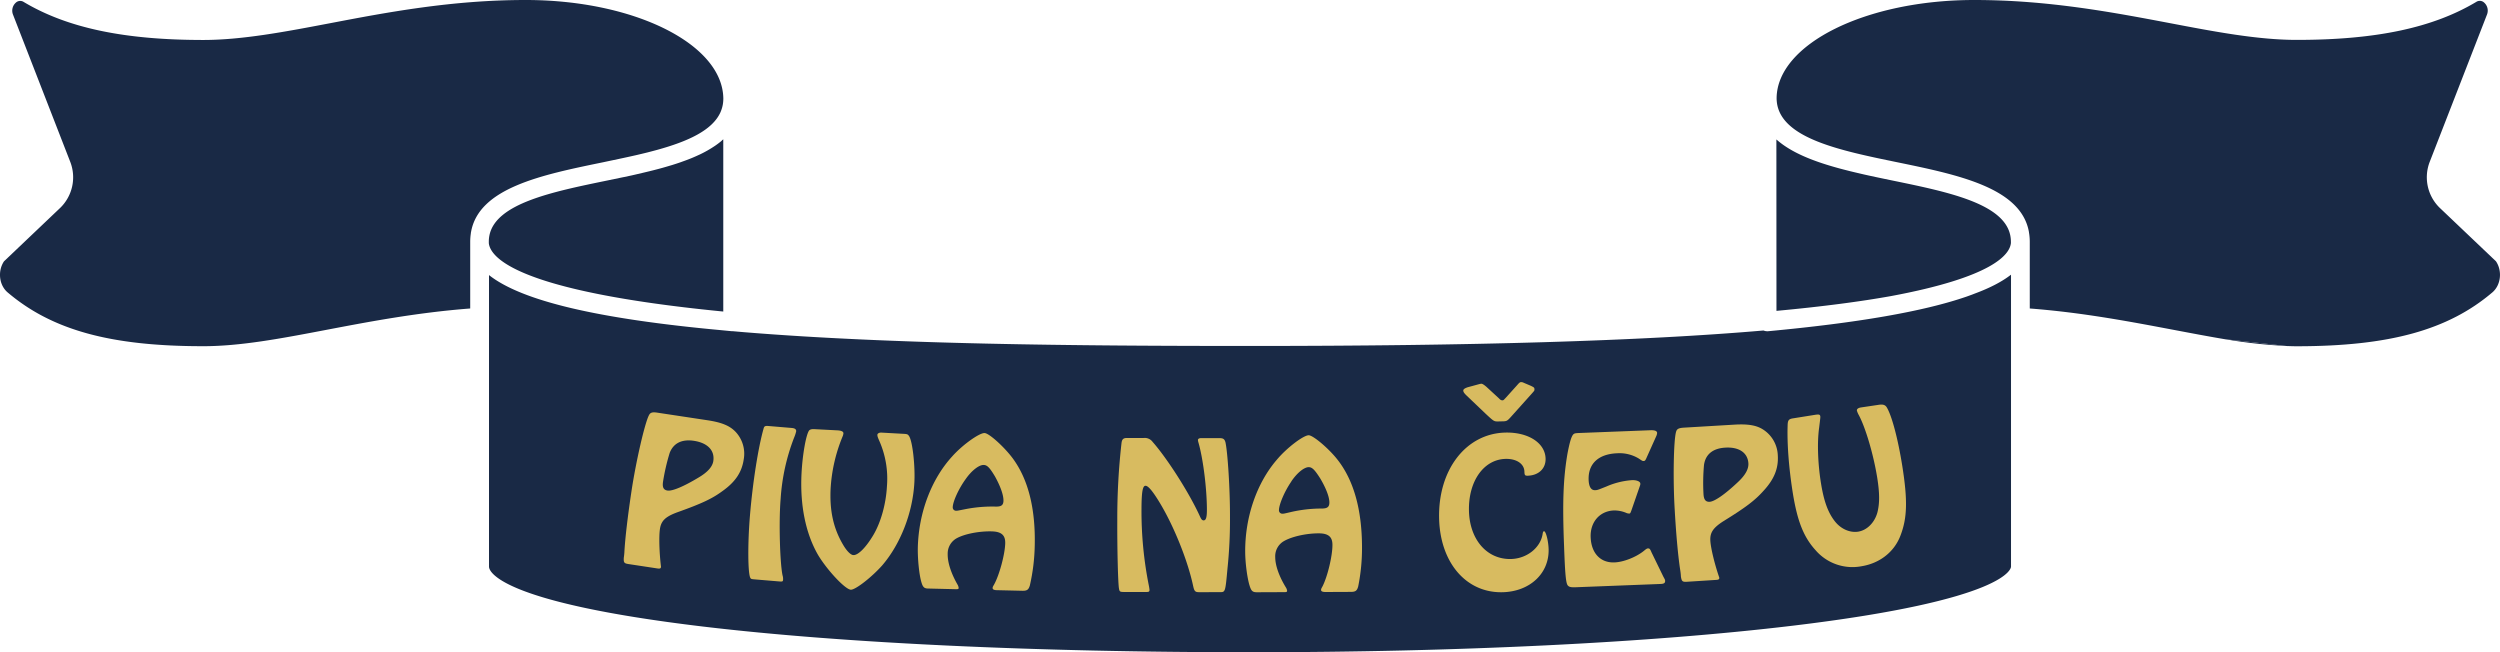
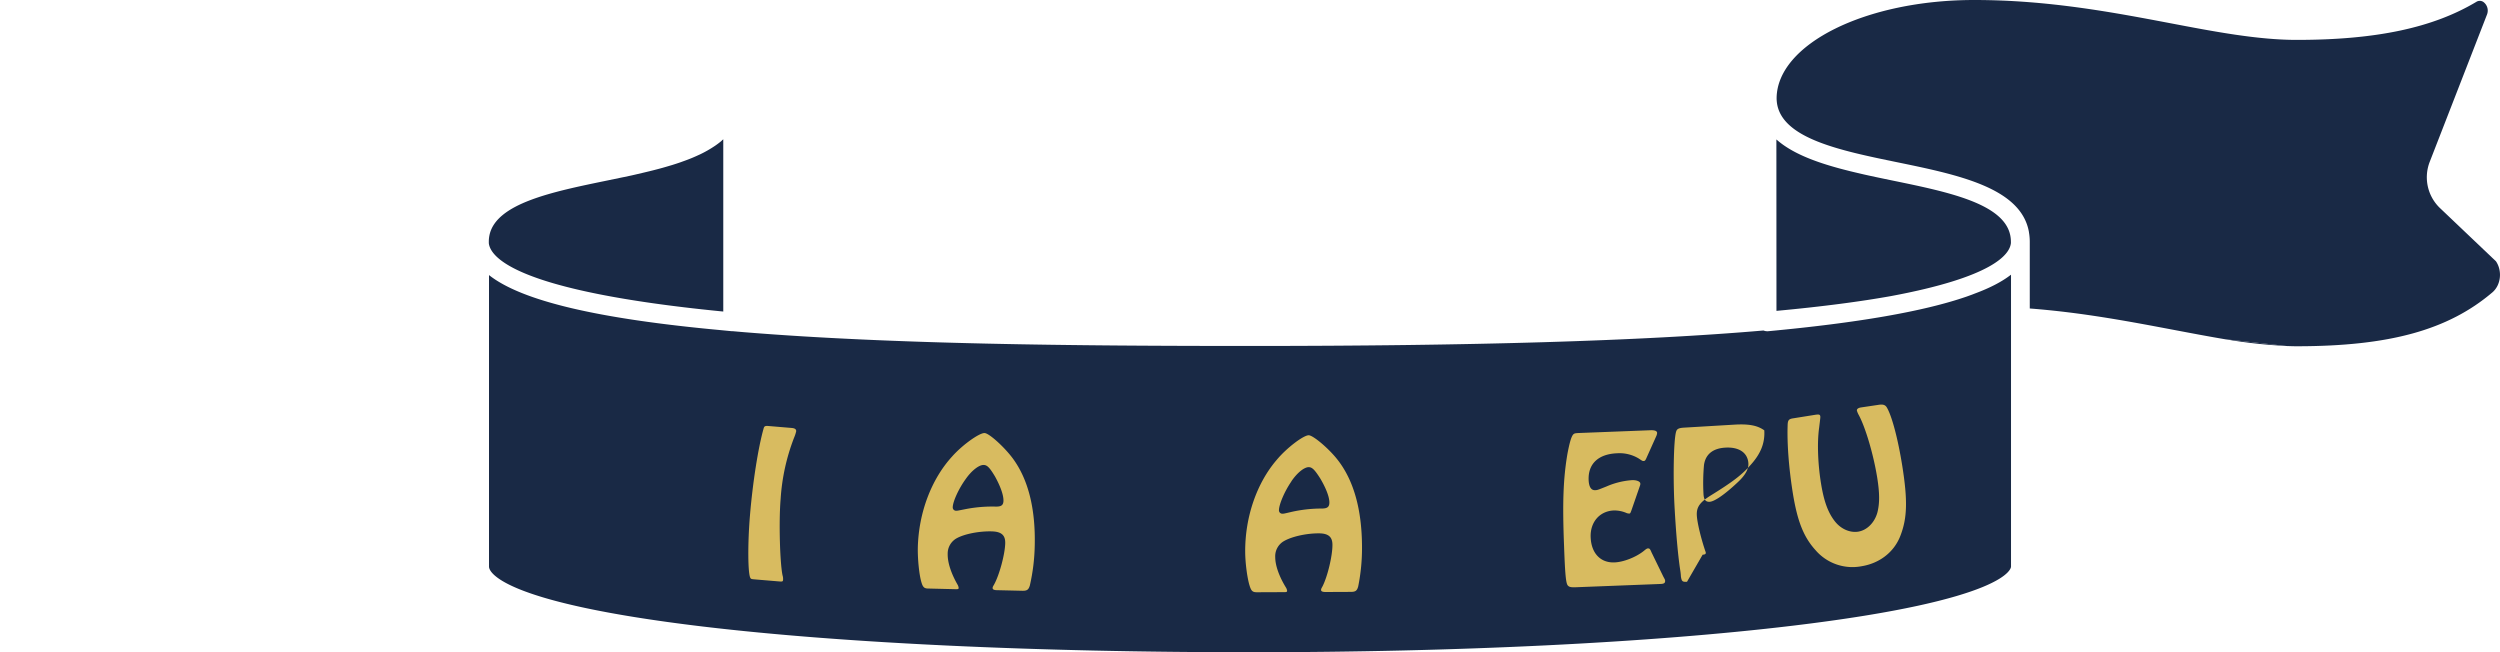
<svg xmlns="http://www.w3.org/2000/svg" id="Vrstva_1" data-name="Vrstva 1" viewBox="0 0 1320.9 344.62">
  <defs>
    <style>.cls-1{fill:#192945;}.cls-2{fill:#d8bb60;}</style>
  </defs>
  <title>napis_PIVA</title>
  <path class="cls-1" d="M1209.72,183.1l-32.56-3.58A258.23,258.23,0,0,0,1209.72,183.1Z" transform="translate(-1.55 -0.31)" />
-   <path class="cls-1" d="M337.46,82.33l.73-.17c1.57-.37,3.14-.74,4.68-1.12l1-.25c1.51-.39,3-.78,4.48-1.18l.65-.18c15.91-4.41,28.89-10.22,33.2-19.77l.27-.66a17.9,17.9,0,0,0,.71-2.18c.09-.38.18-.76.25-1.14s.1-.61.14-.92a19.66,19.66,0,0,0,.16-2.33C383.45,23.57,336.62.31,279.34.31c-39,0-73.16,6.5-103.26,12.24-24,4.57-46.6,8.88-67.19,8.88C67.11,21.43,37,15.05,14.06,1.34a3.36,3.36,0,0,0-4.13.37A5.65,5.65,0,0,0,8.41,8L38.64,85.76a22.51,22.51,0,0,1-5.18,24.29L3.66,138.39C.22,143.54,1.06,151,5.6,154.82,29.06,174.73,60,183.23,108.89,183.23c19.65,0,40.81-4,65.31-8.68,22.5-4.29,47.85-9.11,75.79-11.25V128a29.45,29.45,0,0,1,.34-4.38c0-.18,0-.37.07-.55,4-23.51,37.38-30.37,69.68-37C325.91,84.83,331.77,83.63,337.46,82.33Z" transform="translate(-1.55 -0.31)" />
  <path class="cls-1" d="M382.78,74.75q-1.39,1.17-2.94,2.25l-.58.4a60.47,60.47,0,0,1-7.91,4.51l-.52.23c-1.23.58-2.5,1.14-3.8,1.68l-1,.4c-1.29.52-2.61,1-4,1.49l-.67.25c-1.57.55-3.17,1.07-4.81,1.58l-1.1.32c-1.24.38-2.49.74-3.76,1.1l-1.84.5c-1.07.29-2.14.57-3.22.84l-2,.5-3.68.88-4.28,1-1.55.35-4.07.87-.08,0-9,1.87c-28.64,5.9-58.2,12-61.79,28.73a16.52,16.52,0,0,0-.36,3.49c0,.25,0,.51,0,.77.85,7.91,15.68,25.41,122.28,36l1.6.15v-91c-.19.18-.41.33-.6.5S382.92,74.62,382.78,74.75Z" transform="translate(-1.55 -0.31)" />
  <path class="cls-1" d="M1318.39,154.82c4.53-3.85,5.38-11.28,1.94-16.43l-29.8-28.34a22.52,22.52,0,0,1-5.19-24.29L1315.58,8a5.66,5.66,0,0,0-1.52-6.33,3.36,3.36,0,0,0-4.13-.37c-22.91,13.71-53,20.09-94.83,20.09-20.6,0-43.23-4.31-67.19-8.88C1117.81,6.81,1083.7.31,1044.65.31c-57.26,0-104.09,23.25-104.41,51.83,0,.06,0,.12,0,.18,0,.72.07,1.37.13,2,2.24,19.08,33.37,25.5,63.52,31.7,32.31,6.65,65.65,13.51,69.69,37,0,.18,0,.37.07.55A29.48,29.48,0,0,1,1074,128V163.3c28,2.14,53.3,7,75.81,11.25,9.6,1.82,18.67,3.54,27.36,5l32.56,3.58c1.8.06,3.6.13,5.38.13C1264,183.23,1294.93,174.73,1318.39,154.82Z" transform="translate(-1.55 -0.31)" />
  <path class="cls-1" d="M1043.44,156c-.91.33-1.81.66-2.77,1-22.78,7.88-57.5,13.89-105,18.32l-.46,0a4.78,4.78,0,0,1-1.87-.39C868.28,180.53,779,183.1,662,183.1c-92.5,0-188.85-.88-266.85-7.24-2.12-.17-4.14-.36-6.21-.54-.05,0-.09,0-.14,0l-.46,0-5.87-.57c-65.16-6-105.28-15.46-122.55-29.1V299.73c0,1.86,3.18,18.55,113.36,31.66,73.39,8.73,175.93,13.54,288.72,13.54,109.6,0,211.37-5,286.56-14,114.21-13.67,115.53-30.53,115.53-31.24V145.44c-4.67,3.64-11.09,7-19.21,10Z" transform="translate(-1.55 -0.31)" />
  <path class="cls-1" d="M940.16,164.56c24.6-2.28,44.45-4.94,60.4-7.79,53.75-10,62.81-21.89,63.47-28a6.78,6.78,0,0,0,0-.77,16.52,16.52,0,0,0-.37-3.49c-3.58-16.75-33.14-22.83-61.79-28.73-2.92-.6-5.86-1.21-8.78-1.83l-.42-.09-3.8-.82-2.26-.5L984,91.93c-1.68-.39-3.34-.78-5-1.19l-1.14-.29c-1.48-.37-2.95-.75-4.39-1.14l-.8-.22c-13.15-3.61-24.81-8.2-32.55-15.11Z" transform="translate(-1.55 -0.31)" />
-   <path class="cls-2" d="M333.72,298.35c-2.42-.36-2.72-.78-2.58-3.35.07-.48.22-1.45.31-2.91.39-7.47,1.83-19.47,3.79-32.5,2.31-15.32,7-35.83,9.22-39.94.7-1.37,1.74-1.71,4.39-1.31l26.42,4c7.6,1.15,11.9,2.9,15,6.21a16.86,16.86,0,0,1,4.22,14.57c-1,6.76-4.5,11.91-11.27,16.69-5.41,4-11,6.61-23.89,11.2-6.15,2.29-8.44,4.41-9.09,8.75-.59,3.86-.36,12.16.5,19.57a1.43,1.43,0,0,1,0,.74c-.09.6-.61.77-1.81.59Zm21.68-58.79a110.19,110.19,0,0,0-3.53,15.26c-.43,2.9.21,4.35,2.38,4.68,2.54.38,8.59-2.16,16.6-7,4.61-2.76,7.14-5.59,7.59-8.6.84-5.55-3-9.59-10.24-10.68C361.81,232.26,357.41,234.44,355.4,239.56Z" transform="translate(-1.55 -0.31)" />
  <path class="cls-2" d="M401.08,306.5c-2.43-.2-2.67-.22-3-.74-1.42-1.95-1.53-18.25-.27-33.2,1.46-17.38,4.33-35.63,7.12-45.55.38-1.56.76-1.78,2.95-1.59l11.92,1c1.7.14,2.51.7,2.42,1.79a20.33,20.33,0,0,1-1.15,3.46A108.77,108.77,0,0,0,414,264c-1,12-.37,33.63,1,40.24a6.43,6.43,0,0,1,.3,2.35c-.08,1-.34,1.08-2.28.91Z" transform="translate(-1.55 -0.31)" />
-   <path class="cls-2" d="M478.78,229.52c2.19.11,2.43.24,3.11,1.25,1.81,2.79,3.23,15.56,2.78,24.34-.82,16-7.3,32.6-16.92,43.84-5.45,6.19-14.23,13.07-16.67,12.94-3-.15-12.65-10.54-17.37-18.48-6.5-11.33-9.53-26.15-8.66-43,.51-10,2.4-20.52,4-22.64.52-.58,1.39-.78,2.73-.72l12.06.63c2.32.11,3.39.66,3.34,1.63a6.18,6.18,0,0,1-.32,1.33,84.65,84.65,0,0,0-6.43,27.65c-.6,11.69,1.37,21,6.53,29.77,1.91,3.28,4,5.46,5.46,5.54,2.56.13,6.68-4.06,10.56-10.58,4-6.75,6.72-16.51,7.2-25.89a49.35,49.35,0,0,0-4-23.79c-1-2.25-1.08-2.74-1.05-3.35s.92-1.17,2.14-1.11Z" transform="translate(-1.55 -0.31)" />
  <path class="cls-2" d="M528.42,312.14c-1.71,0-2.43-.43-2.41-1.16,0-.49.14-.73.77-1.81,2.81-5.06,5.75-16,5.89-21.83.1-4.26-2-6.15-7.17-6.27-6.71-.16-14.31,1.37-18.39,3.59a9.22,9.22,0,0,0-4.84,8.31c-.1,4.51,1.83,10.41,5.35,16.48a5,5,0,0,1,.45,1.47c0,.61-.38.72-1.48.7l-14.51-.35c-2.2,0-2.92-.68-3.71-3.38-1.13-3.81-2-12-1.88-18.23.43-18.29,7.08-36.07,18.11-48.14,5.39-6.09,14.33-12.47,17.13-12.4,2.32,0,10.44,7.32,14.94,13.41,8.15,11.06,12.06,26.52,11.59,46.16a102.83,102.83,0,0,1-2.57,20.93c-.67,2.3-1.54,2.89-4,2.83Zm-16.54-58.85c-3.78,5.16-6.87,12-6.94,15a1.75,1.75,0,0,0,1.9,1.87c.61,0,.61,0,4.91-.86a73.65,73.65,0,0,1,15.89-1.33c2.93.07,4.05-.75,4.1-3.07.07-3.05-1.65-7.73-4.45-12.8-2.82-4.7-4.13-6.08-6-6.12C518.89,245.89,515,248.85,511.88,253.29Z" transform="translate(-1.55 -0.31)" />
-   <path class="cls-2" d="M635.38,313.2c-2.44,0-2.81-.38-3.53-3.8-2.88-13.19-10-30.9-17.41-43.25-3.76-6.23-6.19-9.17-7.65-9.18s-2.09,3-2.12,12.2a199.52,199.52,0,0,0,3.88,40.51,23.39,23.39,0,0,1,.36,2.32c0,.86-.37,1.1-1.59,1.09l-11.59,0c-2.56,0-2.69-.13-3-2.08-.48-3.42-.91-20.62-.85-35.75a353.67,353.67,0,0,1,2.22-40.74c.25-2.19,1-2.8,2.94-2.8l8.78,0a5.17,5.17,0,0,1,4.75,2.09c7.66,8.69,19.42,27,25.11,39.62.61,1.34,1.09,1.83,1.83,1.83,1.22,0,1.71-1.58,1.72-5.48,0-11.23-2-27.21-4.5-35.76a5.53,5.53,0,0,1-.24-1.22c0-.61.61-1,1.71-1l9.64,0c2,0,2.68.5,3.16,2.09,1.2,5.13,2.47,25,2.42,39.53a246.88,246.88,0,0,1-1.32,27.32c-1.14,12.44-1.14,12.44-3.95,12.43Z" transform="translate(-1.55 -0.31)" />
  <path class="cls-2" d="M702,313.1c-1.71,0-2.44-.35-2.45-1.08,0-.49.12-.74.73-1.84,2.66-5.13,5.3-16.12,5.28-22,0-4.27-2.22-6.09-7.35-6.07-6.71,0-14.26,1.77-18.28,4.1a9.19,9.19,0,0,0-4.6,8.44c0,4.51,2.11,10.36,5.8,16.32a5.25,5.25,0,0,1,.49,1.46c0,.61-.36.74-1.46.74l-14.52.06c-2.19,0-2.93-.6-3.79-3.28-1.24-3.78-2.37-12-2.39-18.17-.08-18.3,6.07-36.25,16.76-48.62,5.22-6.24,14-12.86,16.79-12.88,2.31,0,10.64,7,15.3,13,8.46,10.82,12.79,26.17,12.87,45.82a102.38,102.38,0,0,1-2,21c-.6,2.32-1.45,2.93-3.89,2.94Zm-18.17-58.36c-3.64,5.26-6.54,12.23-6.53,15.15a1.77,1.77,0,0,0,2,1.83c.61,0,.61,0,4.88-1A72.75,72.75,0,0,1,699.94,269c2.93,0,4-.87,4-3.19,0-3.05-1.86-7.68-4.8-12.67-2.95-4.62-4.3-6-6.13-6C690.58,247.15,686.81,250.21,683.78,254.74Z" transform="translate(-1.55 -0.31)" />
-   <path class="cls-2" d="M818.18,242.66c.12,5.24-3.7,8.87-9.56,9-1.34,0-1.59-.33-1.63-2.16-.1-4.15-4.19-6.86-9.92-6.73-11.59.27-19.74,11.81-19.38,27.42.35,15.24,9.51,25.77,22.19,25.48,8.42-.2,15.73-6,16.77-13.45.11-.73.34-1.23.71-1.23,1,0,2.31,5.19,2.42,9.58.29,12.81-10,22.32-24.37,22.65-19.15.44-32.95-15.59-33.49-39-.59-25.74,14.22-44.87,35-45.35C809.07,228.59,818,234.37,818.18,242.66Zm-35.32-39.33a11.11,11.11,0,0,1,1.33-.28c.61,0,1.48.58,2.73,1.65l6.6,6.07c.75.84,1.25,1.07,1.86,1.06s.72-.26,1.8-1.39l6.06-6.73c1.07-1.24,1.43-1.5,2-1.51a3,3,0,0,1,1.35.34l3.82,1.62c1.61.81,1.86.93,1.88,1.78s0,.73-1.53,2.48l-10.95,12.21c-1.78,2-2.26,2.25-4,2.29l-2.44.06c-2.44.05-2.44.05-6.8-4l-10.11-9.65c-1.25-1.19-1.75-1.91-1.77-2.64s.82-1.24,2.28-1.76Z" transform="translate(-1.55 -0.31)" />
  <path class="cls-2" d="M880.4,305c.92,1.68.92,1.68.94,2.29,0,1.09-.67,1.49-2.38,1.56l-44.61,1.73c-2.81.11-3.67-.1-4.43-.92-1-1.18-1.45-5.69-2-21.29-.88-22.55-.4-35.27,1.78-48.17,1.12-5.91,2-9,3-10.25.59-.64,1-.77,3.14-.86l37.67-1.46c2.32-.09,3.56.35,3.6,1.44a5.3,5.3,0,0,1-.54,1.86L871.6,242c-.67,1.62-1,1.88-1.64,1.9s-.86-.21-2.61-1.36A19.68,19.68,0,0,0,856,239.8c-9.88.39-15.42,5.49-15.08,14.14.14,3.54,1.31,5.44,3.38,5.36,1.22,0,1.58-.18,6-1.94A41,41,0,0,1,863.89,254c2.31-.09,4.3.69,4.34,1.79a2.13,2.13,0,0,1-.09.86l-4.5,13c-.66,1.86-.78,2-1.26,2a5.13,5.13,0,0,1-1.23-.19,16,16,0,0,0-6.9-1.44c-7.43.29-12.58,6.1-12.26,14.15.32,8.41,5.16,13.59,12.6,13.3,4.75-.18,11.37-2.76,15.51-6.09,1.18-1,1.66-1.29,2.15-1.31.85,0,1.11.2,1.91,2.12Z" transform="translate(-1.55 -0.31)" />
-   <path class="cls-2" d="M892.9,307.69c-2.43.14-2.82-.2-3.22-2.74a28.6,28.6,0,0,0-.29-2.92c-1.18-7.39-2.26-19.42-3-32.57-.93-15.47-.59-36.51.73-41,.4-1.49,1.34-2,4-2.19l26.67-1.59c7.68-.46,12.25.37,15.94,3A16.91,16.91,0,0,1,940.87,241c.41,6.82-1.94,12.58-7.57,18.66-4.46,5-9.37,8.75-21,15.92-5.53,3.51-7.33,6.06-7.07,10.45.23,3.89,2.18,12,4.56,19a1.58,1.58,0,0,1,.16.73c0,.61-.44.88-1.65.95Zm9-62a106.51,106.51,0,0,0-.29,15.66c.17,2.92,1.1,4.21,3.3,4.08,2.55-.16,8-3.9,14.78-10.3,3.94-3.65,5.82-6.94,5.64-10-.34-5.6-4.92-8.75-12.23-8.31C906.67,237.2,902.81,240.24,901.92,245.68Z" transform="translate(-1.55 -0.31)" />
+   <path class="cls-2" d="M892.9,307.69c-2.43.14-2.82-.2-3.22-2.74a28.6,28.6,0,0,0-.29-2.92c-1.18-7.39-2.26-19.42-3-32.57-.93-15.47-.59-36.51.73-41,.4-1.49,1.34-2,4-2.19l26.67-1.59c7.68-.46,12.25.37,15.94,3c.41,6.82-1.94,12.58-7.57,18.66-4.46,5-9.37,8.75-21,15.92-5.53,3.51-7.33,6.06-7.07,10.45.23,3.89,2.18,12,4.56,19a1.58,1.58,0,0,1,.16.73c0,.61-.44.88-1.65.95Zm9-62a106.51,106.51,0,0,0-.29,15.66c.17,2.92,1.1,4.21,3.3,4.08,2.55-.16,8-3.9,14.78-10.3,3.94-3.65,5.82-6.94,5.64-10-.34-5.6-4.92-8.75-12.23-8.31C906.67,237.2,902.81,240.24,901.92,245.68Z" transform="translate(-1.55 -0.31)" />
  <path class="cls-2" d="M993.94,214.23c2.65-.43,3.84,0,4.73,1.71,2.59,4.65,5.7,16.39,7.92,30.24,2.94,18.43,2.72,27.86-1,37.34-3.33,8.56-11,14.49-20.67,16a25.71,25.71,0,0,1-24.09-8.5c-6.29-6.9-9.6-15.27-12-30-2.14-13.37-3.1-26.31-2.77-35.88.05-2.72.56-3.42,2.73-3.77l11.81-1.89c2-.32,2.56-.16,2.72.8.07.49,0,1-.63,6.16-1.09,7.83-.64,19.13,1,29.25,1.45,9,3.51,15,7,19.64,3.16,4.31,8.1,6.61,12.68,5.88s8.64-4.72,10.12-10.14c1.21-4.77,1.23-10.08-.12-18.52-2-12.28-6.24-26.67-9.89-33.26a11.38,11.38,0,0,1-.81-2c-.13-.84.63-1.46,2.2-1.71Z" transform="translate(-1.55 -0.31)" />
</svg>